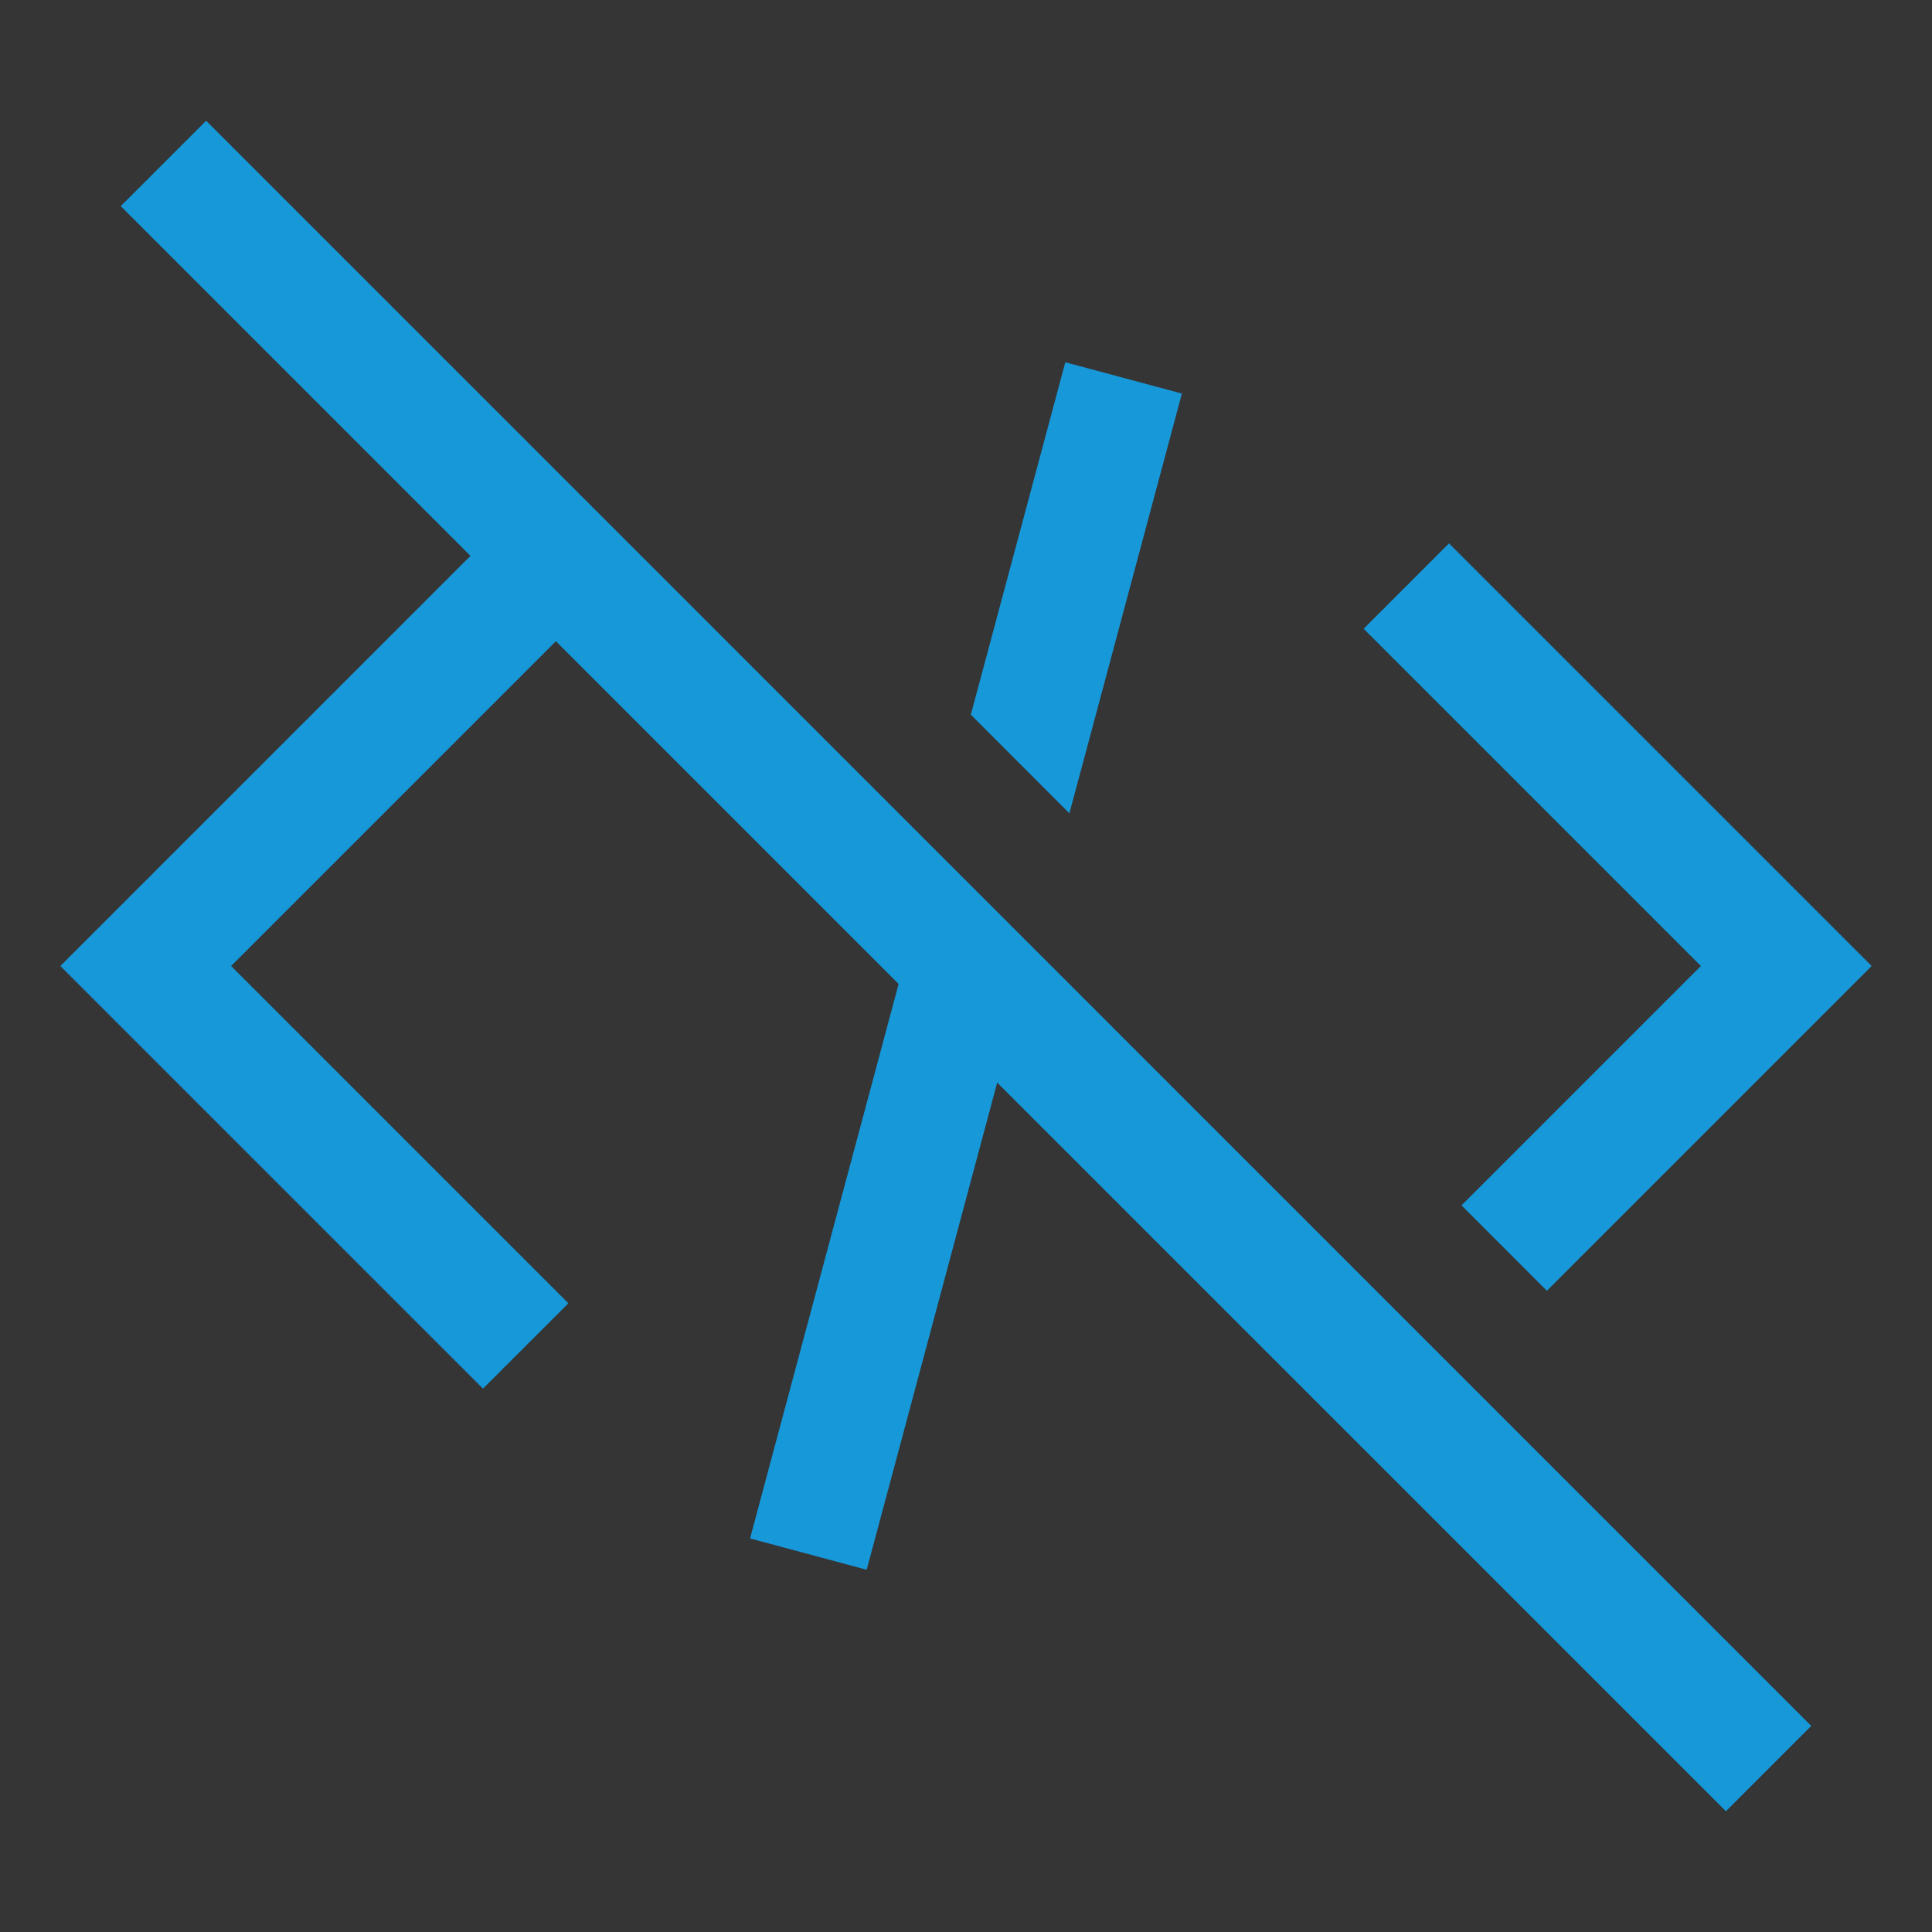
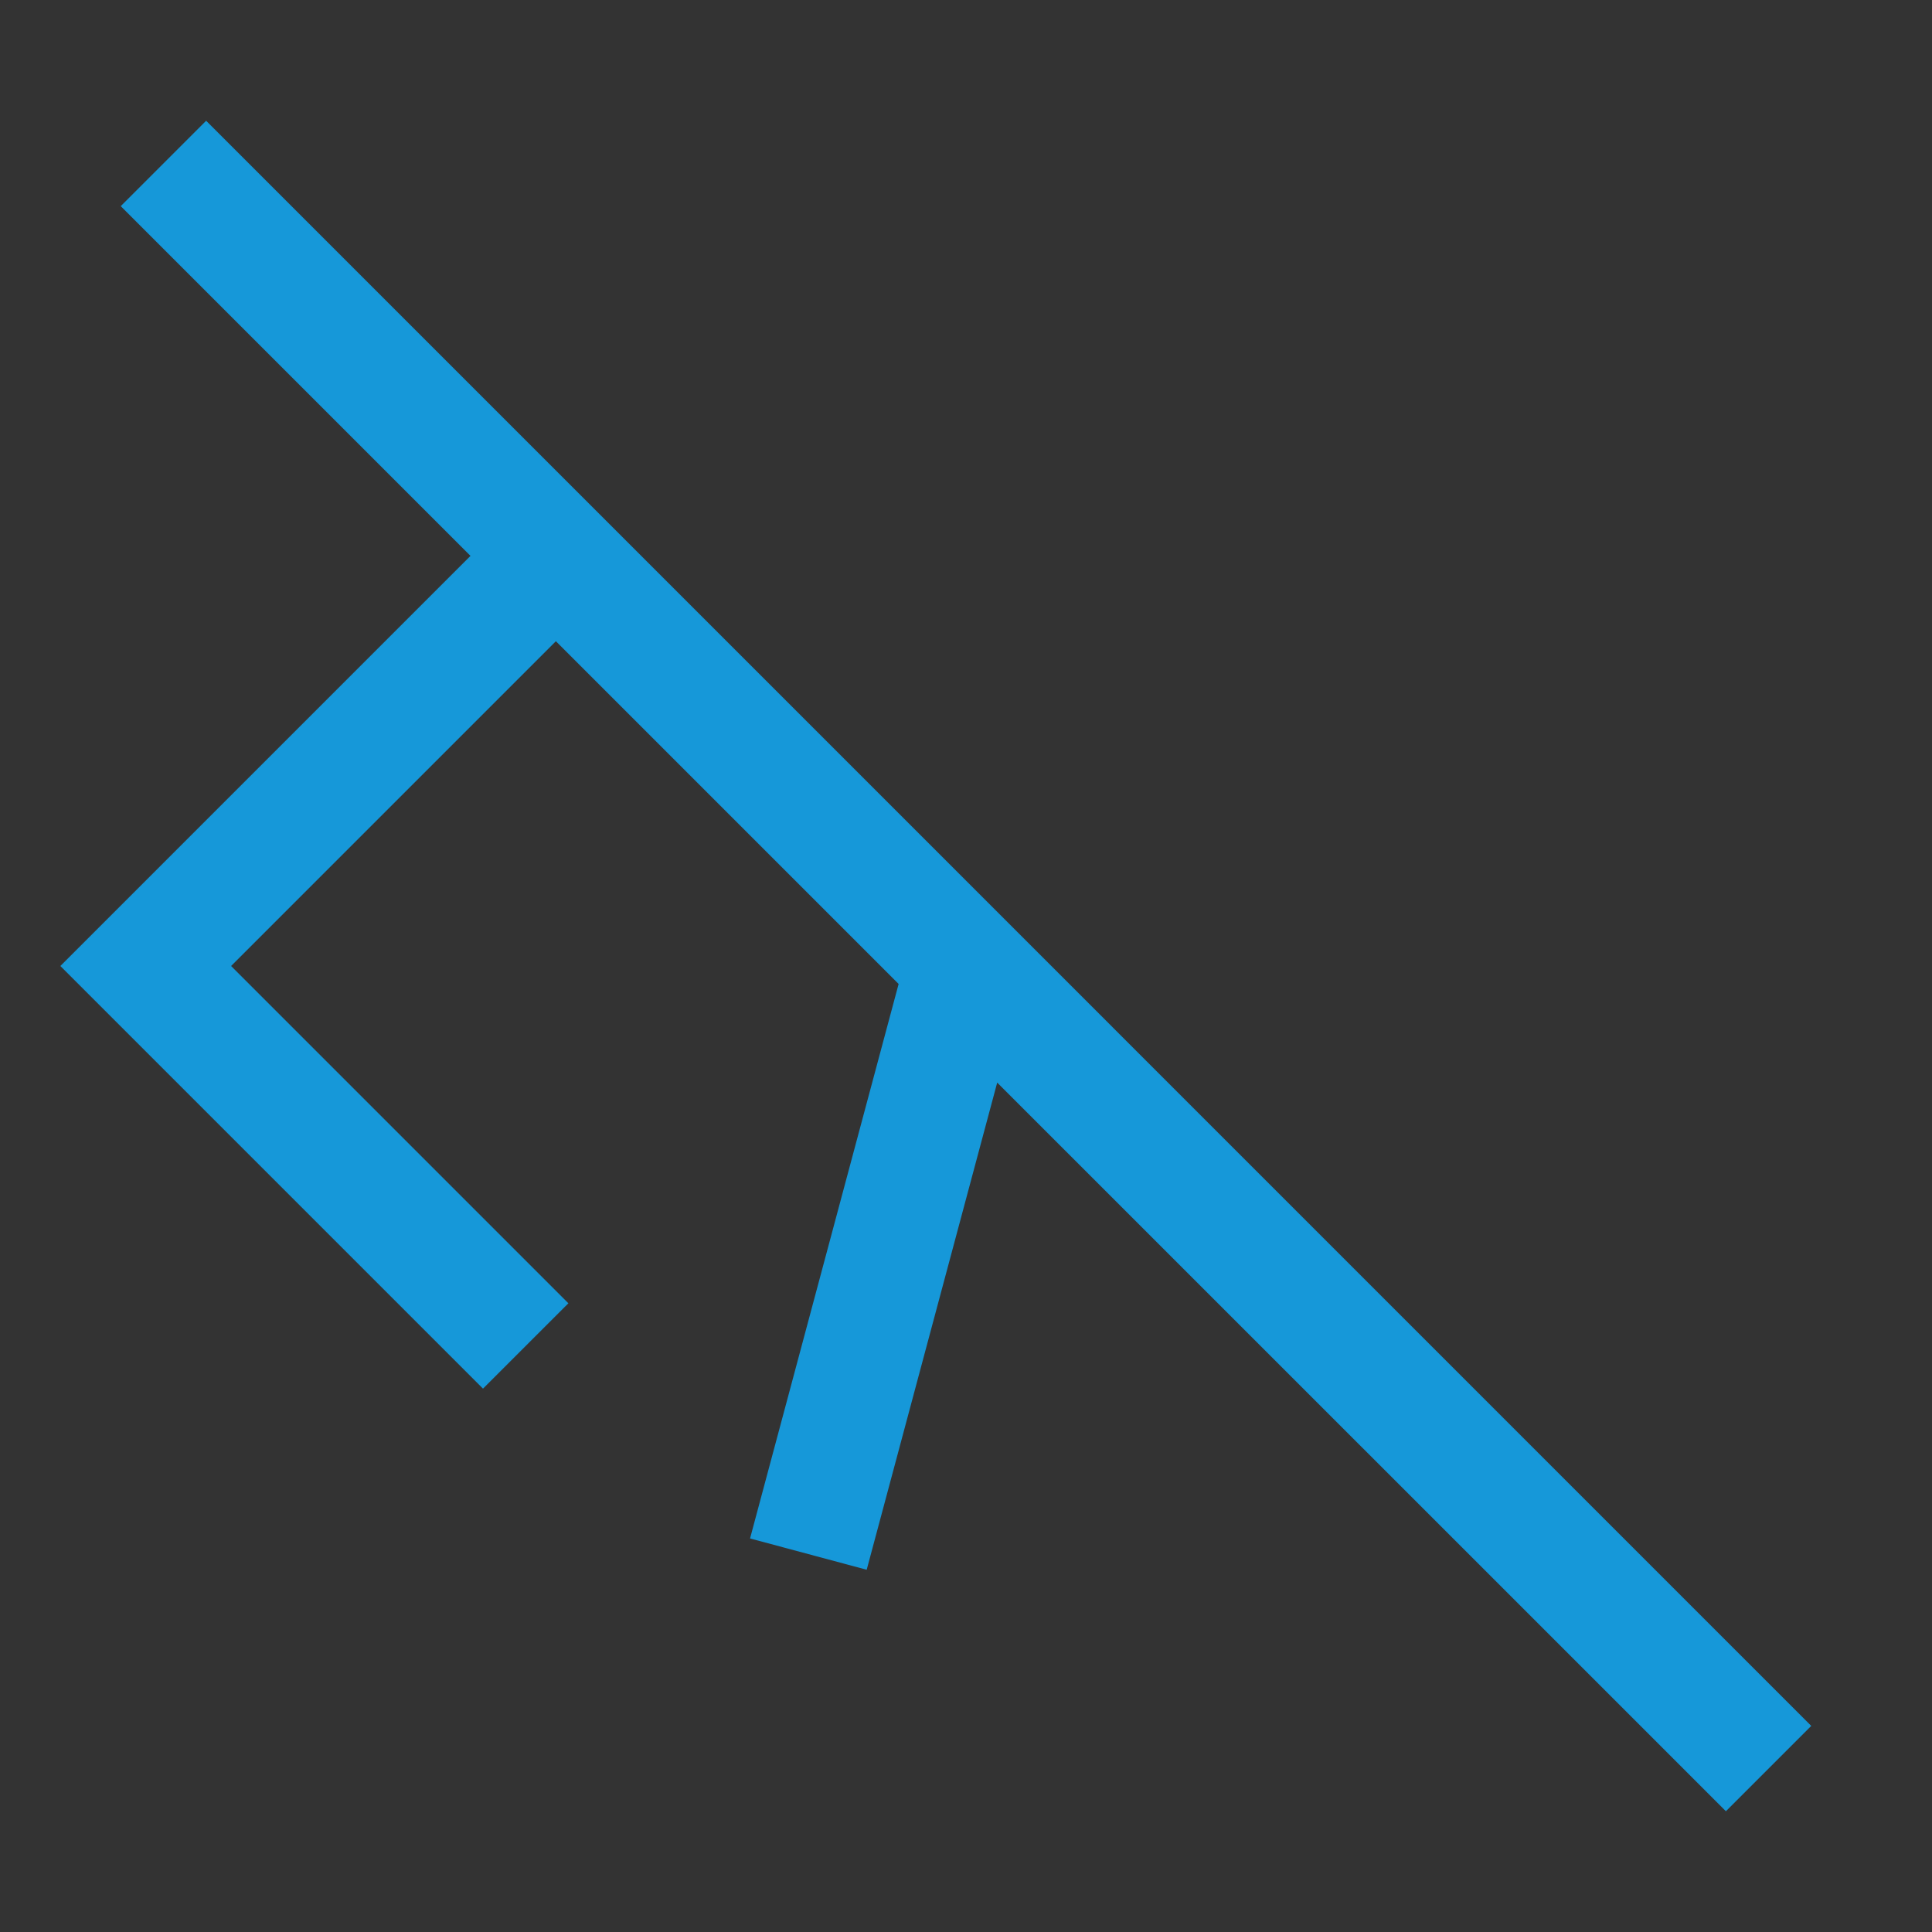
<svg xmlns="http://www.w3.org/2000/svg" width="40" height="40" viewBox="0 0 40 40" fill="none">
  <rect x="0" y="0" width="40" height="40" fill="#333333" stroke="none" />
-   <rect width="40" height="40" fill="white" fill-opacity="0.01" style="mix-blend-mode:multiply" />
-   <path d="M22.141 16.839L24.47 8.148L22.056 7.5L20.1 14.797L22.141 16.839Z" fill="#1698D9" />
-   <path d="M30.259 24.956L32.026 26.724L38.75 20L30 11.25L28.233 13.018L35.215 20L30.259 24.956Z" fill="#1698D9" />
  <path d="M37.5 35.733L4.268 2.5L2.5 4.268L9.741 11.509L1.25 20L10 28.75L11.768 26.983L4.785 20L11.509 13.276L18.605 20.372L15.529 31.852L17.944 32.5L20.646 22.414L35.733 37.5L37.5 35.733Z" fill="#1698D9" />
</svg>